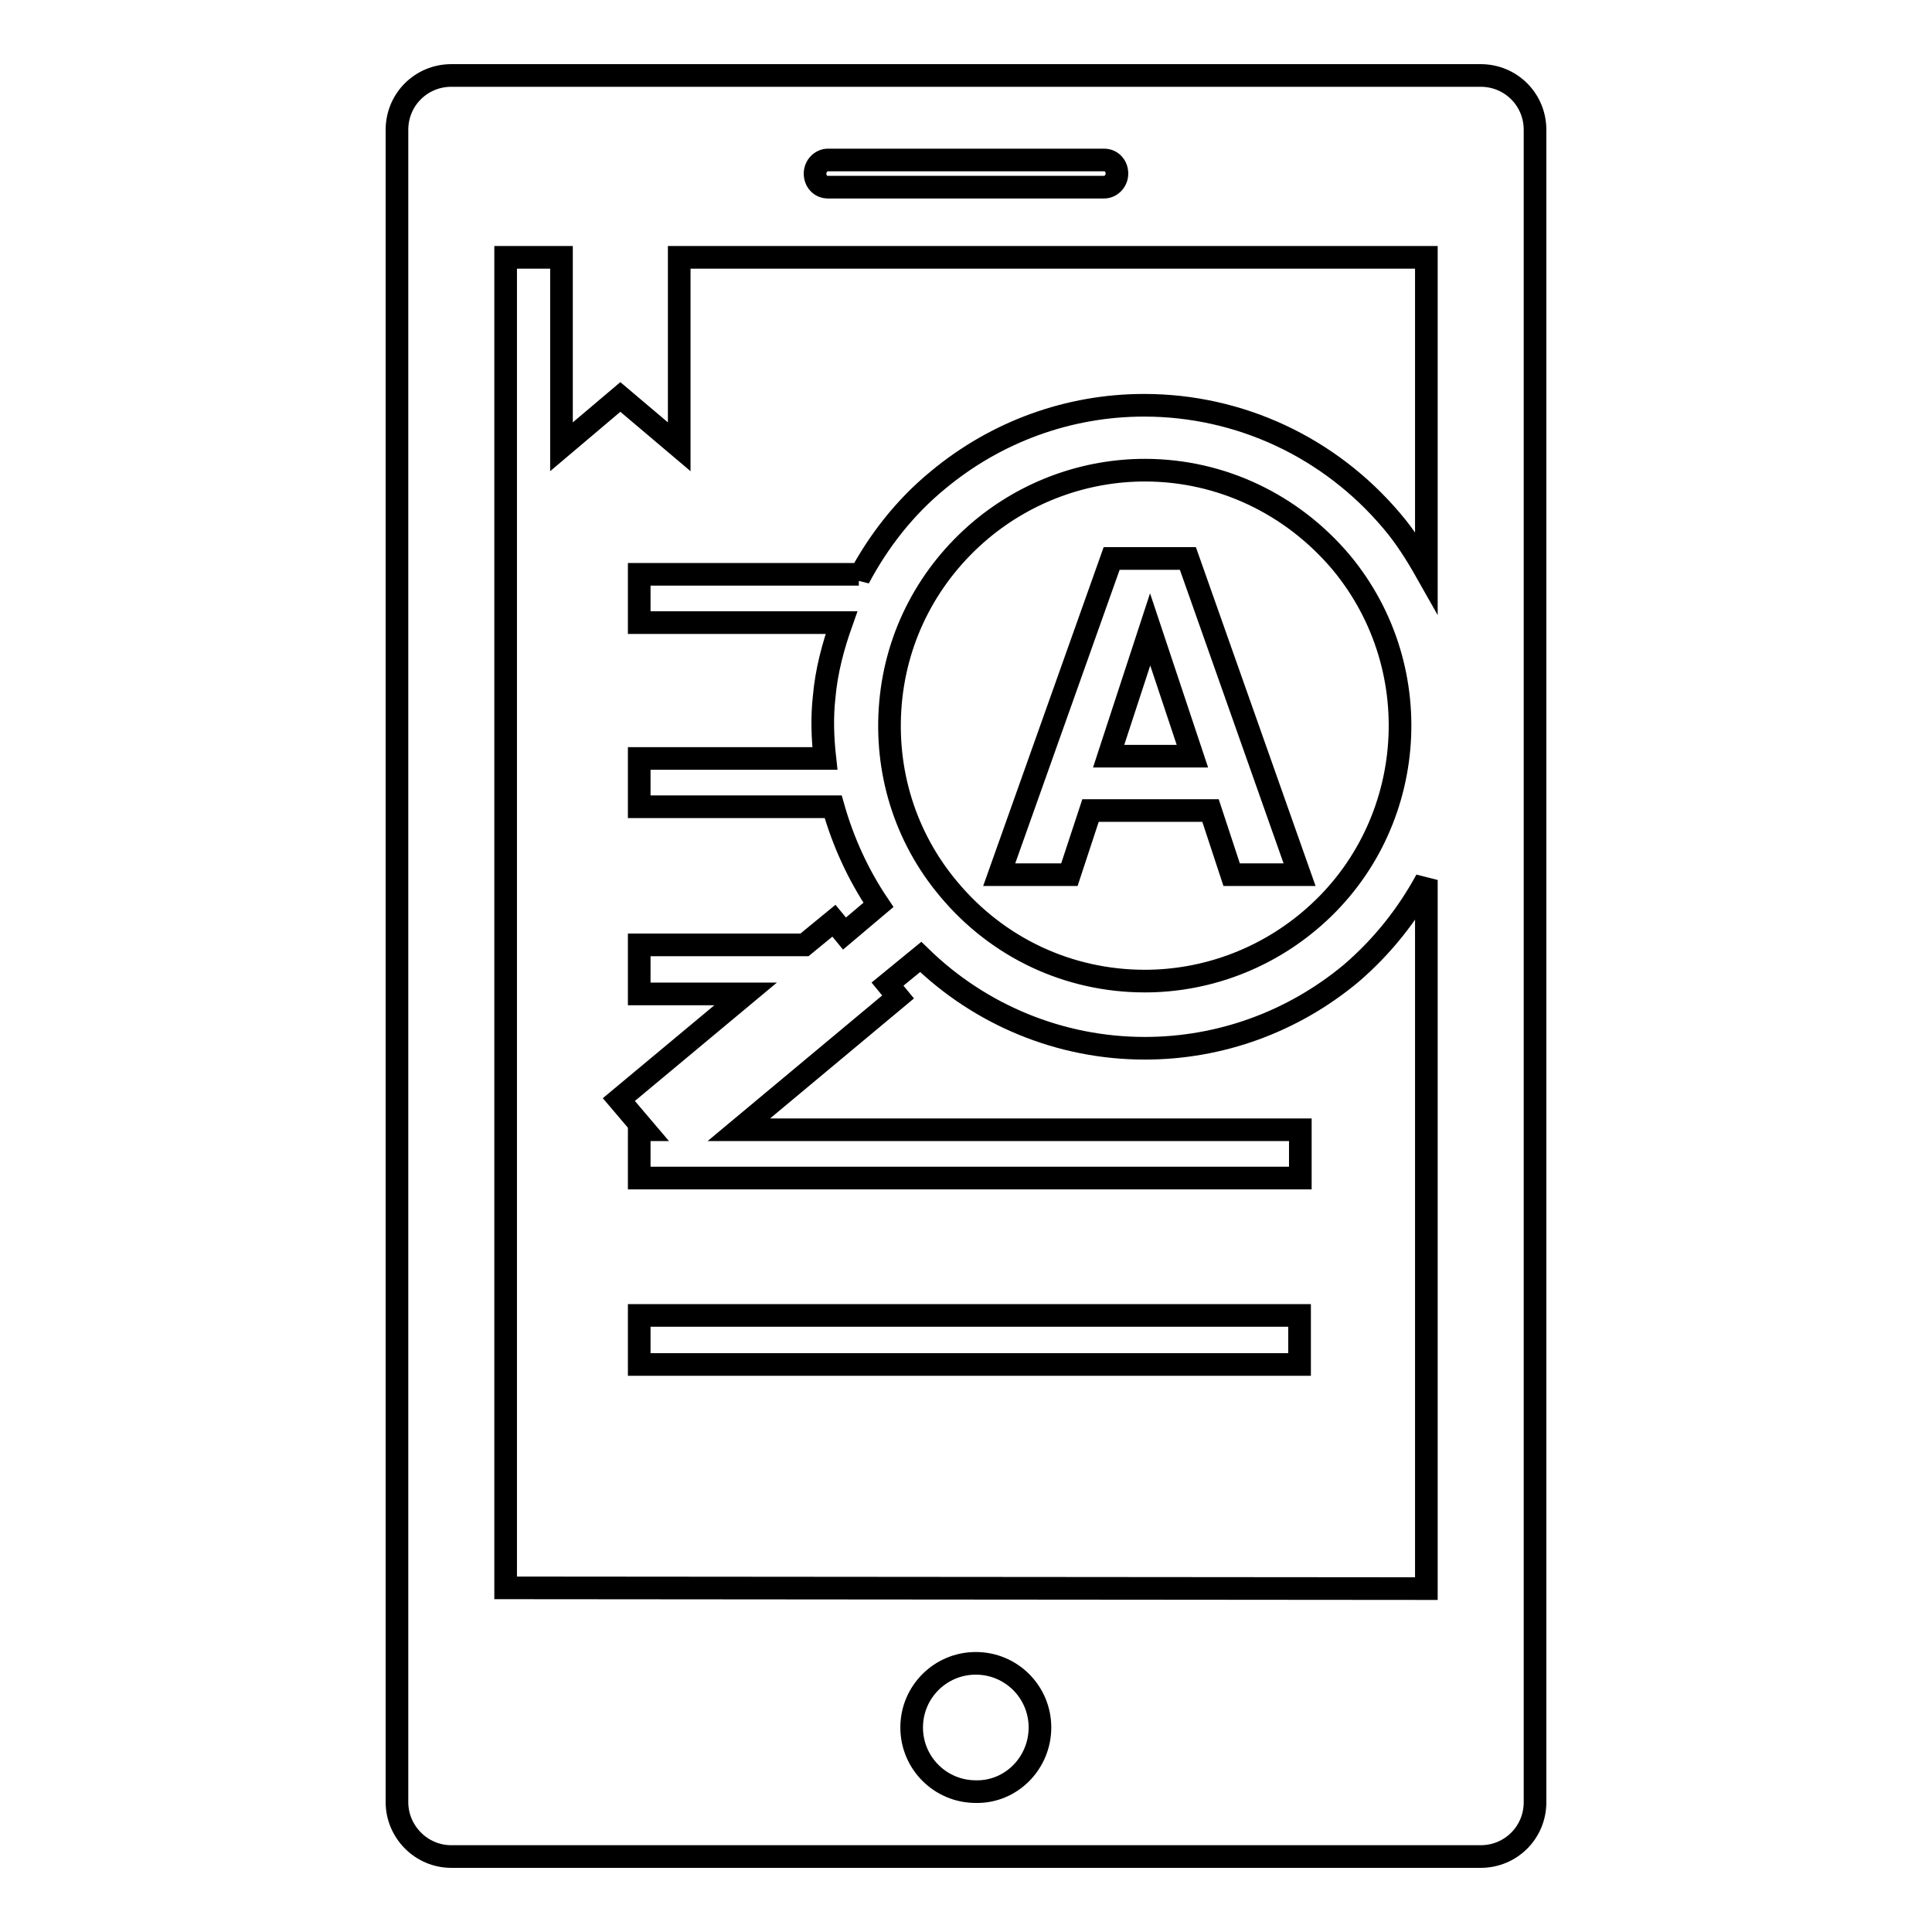
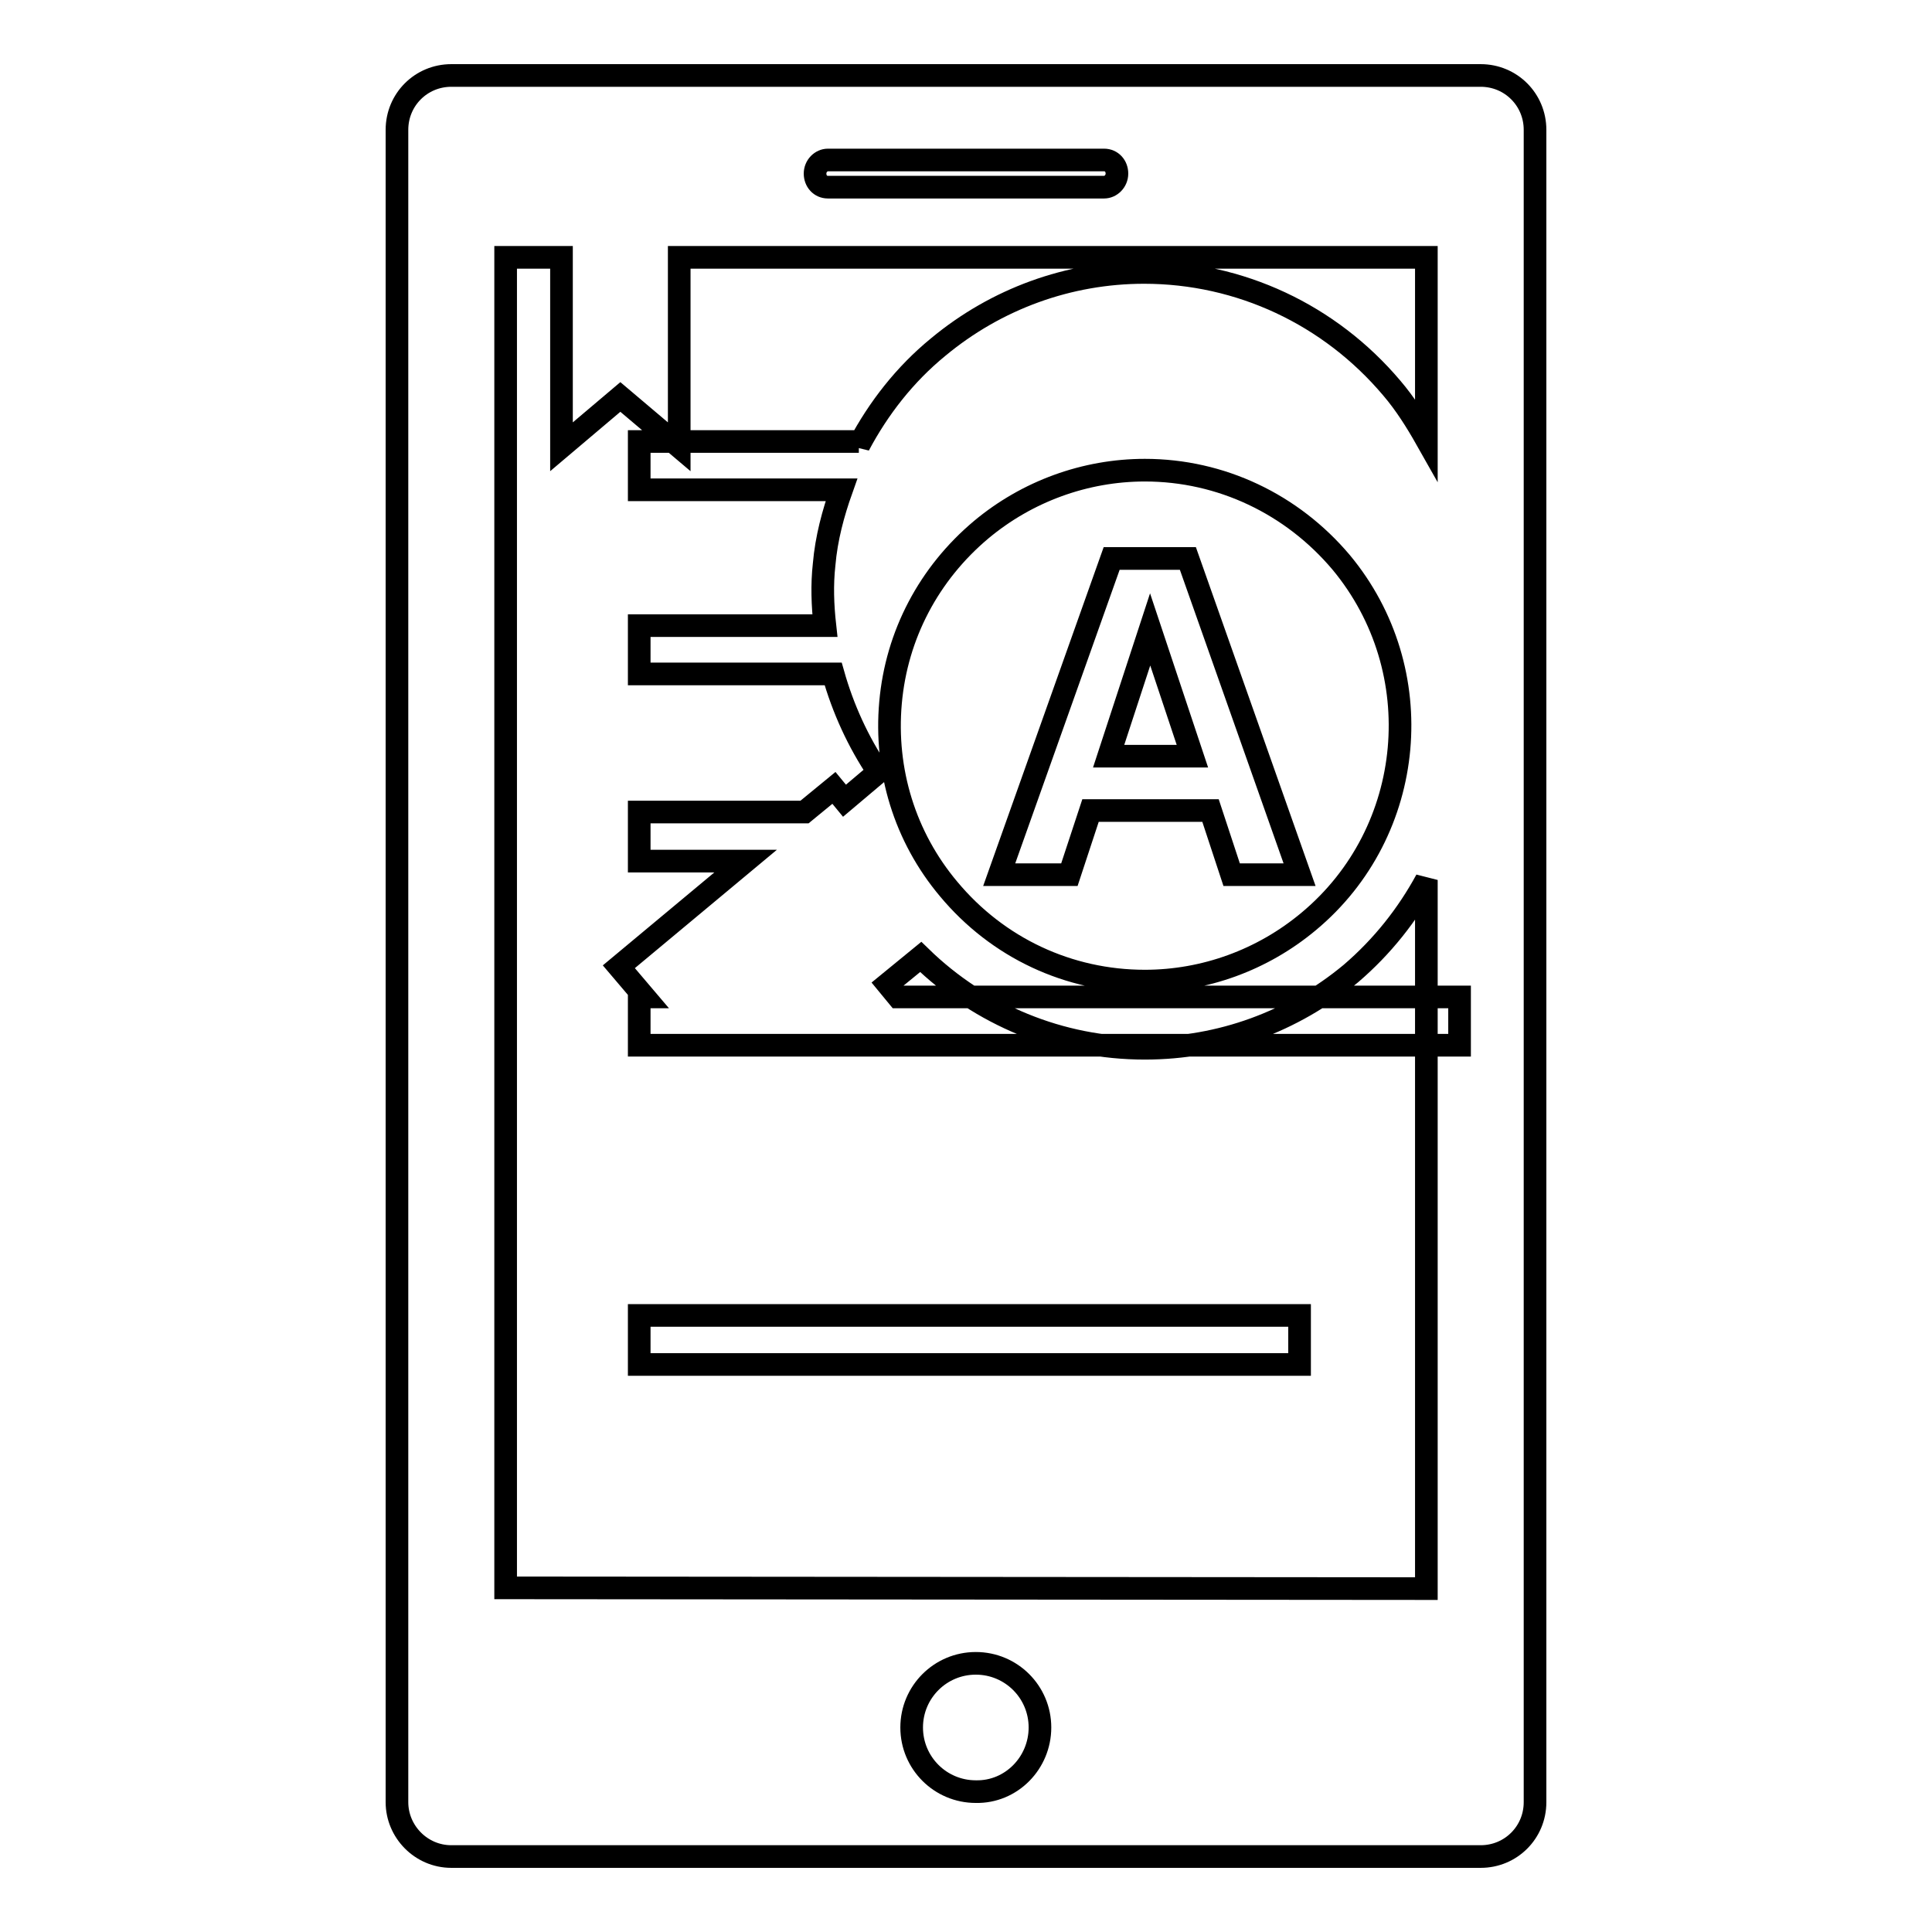
<svg xmlns="http://www.w3.org/2000/svg" version="1.1" x="0px" y="0px" viewBox="0 0 256 256" enable-background="new 0 0 256 256" xml:space="preserve">
  <g>
    <g>
      <g>
-         <path stroke-width="3" fill-opacity="0" stroke="#000000" d="M84.7,174.3h87.5v6.5H84.7V174.3z M157.4,74l14.8,41.9h-4.5h-4.5l-2.8-8.5h-15.9l-2.8,8.5h-4.6h-4.7L147.3,74h5.1H157.4z M158,100.2l-5.6-16.8l-5.5,16.8H158z M203.4,17.2v221.6c0,4-3.2,7.2-7.2,7.2H59.8c-4,0-7.2-3.3-7.2-7.2V17.2c0-4,3.2-7.2,7.2-7.2h136.4C200.2,10,203.4,13.2,203.4,17.2z M108,23c0,1,0.7,1.8,1.7,1.8h36.6c0.9,0,1.7-0.8,1.7-1.8c0-1-0.7-1.8-1.7-1.8h-36.6C108.8,21.2,108,22,108,23z M137.8,228.9c0-4.7-3.8-8.5-8.5-8.5c-4.7,0-8.5,3.8-8.5,8.5c0,4.7,3.8,8.5,8.5,8.5C134,237.5,137.8,233.6,137.8,228.9z M189,210.5v-93.9c-2.5,4.6-5.8,8.8-10,12.4c-7.7,6.4-17.3,9.9-27.3,9.9c-11.2,0-21.8-4.4-29.7-12.1l-4.4,3.6l1.4,1.7l-21.1,17.6h74.4v6.4H84.7v-6.4h0.7l-3.4-4l16.8-14H84.7v-6.5h21.9l3.9-3.2l1.4,1.7l4.5-3.8c-2.7-4-4.7-8.4-6-13H84.7v-6.4h24.6c-0.3-2.7-0.4-5.4-0.1-8.1c0.3-3.5,1.2-6.8,2.3-9.9H84.7v-6.4h29.1v0.5c2.6-4.9,6.1-9.4,10.5-13c7.7-6.4,17.3-9.9,27.3-9.9c12.7,0,24.6,5.6,32.8,15.3c1.8,2.1,3.3,4.5,4.6,6.8V34.1H90v25.1l-7.8-6.6l-7.8,6.6V34.1H67v176.3L189,210.5L189,210.5z M177.7,74.5c-6.5-7.7-15.9-12.2-26-12.2c-7.9,0-15.6,2.8-21.7,7.9c-6.9,5.8-11.2,13.9-12,22.9c-0.8,9,1.9,17.8,7.7,24.7c6.5,7.8,15.9,12.2,26,12.2c7.9,0,15.6-2.8,21.7-7.9C187.7,110.2,189.6,88.8,177.7,74.5z" />
+         <path stroke-width="3" fill-opacity="0" stroke="#000000" d="M84.7,174.3h87.5v6.5H84.7V174.3z M157.4,74l14.8,41.9h-4.5h-4.5l-2.8-8.5h-15.9l-2.8,8.5h-4.6h-4.7L147.3,74h5.1H157.4z M158,100.2l-5.6-16.8l-5.5,16.8H158z M203.4,17.2v221.6c0,4-3.2,7.2-7.2,7.2H59.8c-4,0-7.2-3.3-7.2-7.2V17.2c0-4,3.2-7.2,7.2-7.2h136.4C200.2,10,203.4,13.2,203.4,17.2z M108,23c0,1,0.7,1.8,1.7,1.8h36.6c0.9,0,1.7-0.8,1.7-1.8c0-1-0.7-1.8-1.7-1.8h-36.6C108.8,21.2,108,22,108,23z M137.8,228.9c0-4.7-3.8-8.5-8.5-8.5c-4.7,0-8.5,3.8-8.5,8.5c0,4.7,3.8,8.5,8.5,8.5C134,237.5,137.8,233.6,137.8,228.9z M189,210.5v-93.9c-2.5,4.6-5.8,8.8-10,12.4c-7.7,6.4-17.3,9.9-27.3,9.9c-11.2,0-21.8-4.4-29.7-12.1l-4.4,3.6l1.4,1.7h74.4v6.4H84.7v-6.4h0.7l-3.4-4l16.8-14H84.7v-6.5h21.9l3.9-3.2l1.4,1.7l4.5-3.8c-2.7-4-4.7-8.4-6-13H84.7v-6.4h24.6c-0.3-2.7-0.4-5.4-0.1-8.1c0.3-3.5,1.2-6.8,2.3-9.9H84.7v-6.4h29.1v0.5c2.6-4.9,6.1-9.4,10.5-13c7.7-6.4,17.3-9.9,27.3-9.9c12.7,0,24.6,5.6,32.8,15.3c1.8,2.1,3.3,4.5,4.6,6.8V34.1H90v25.1l-7.8-6.6l-7.8,6.6V34.1H67v176.3L189,210.5L189,210.5z M177.7,74.5c-6.5-7.7-15.9-12.2-26-12.2c-7.9,0-15.6,2.8-21.7,7.9c-6.9,5.8-11.2,13.9-12,22.9c-0.8,9,1.9,17.8,7.7,24.7c6.5,7.8,15.9,12.2,26,12.2c7.9,0,15.6-2.8,21.7-7.9C187.7,110.2,189.6,88.8,177.7,74.5z" />
      </g>
      <g />
      <g />
      <g />
      <g />
      <g />
      <g />
      <g />
      <g />
      <g />
      <g />
      <g />
      <g />
      <g />
      <g />
      <g />
    </g>
  </g>
</svg>